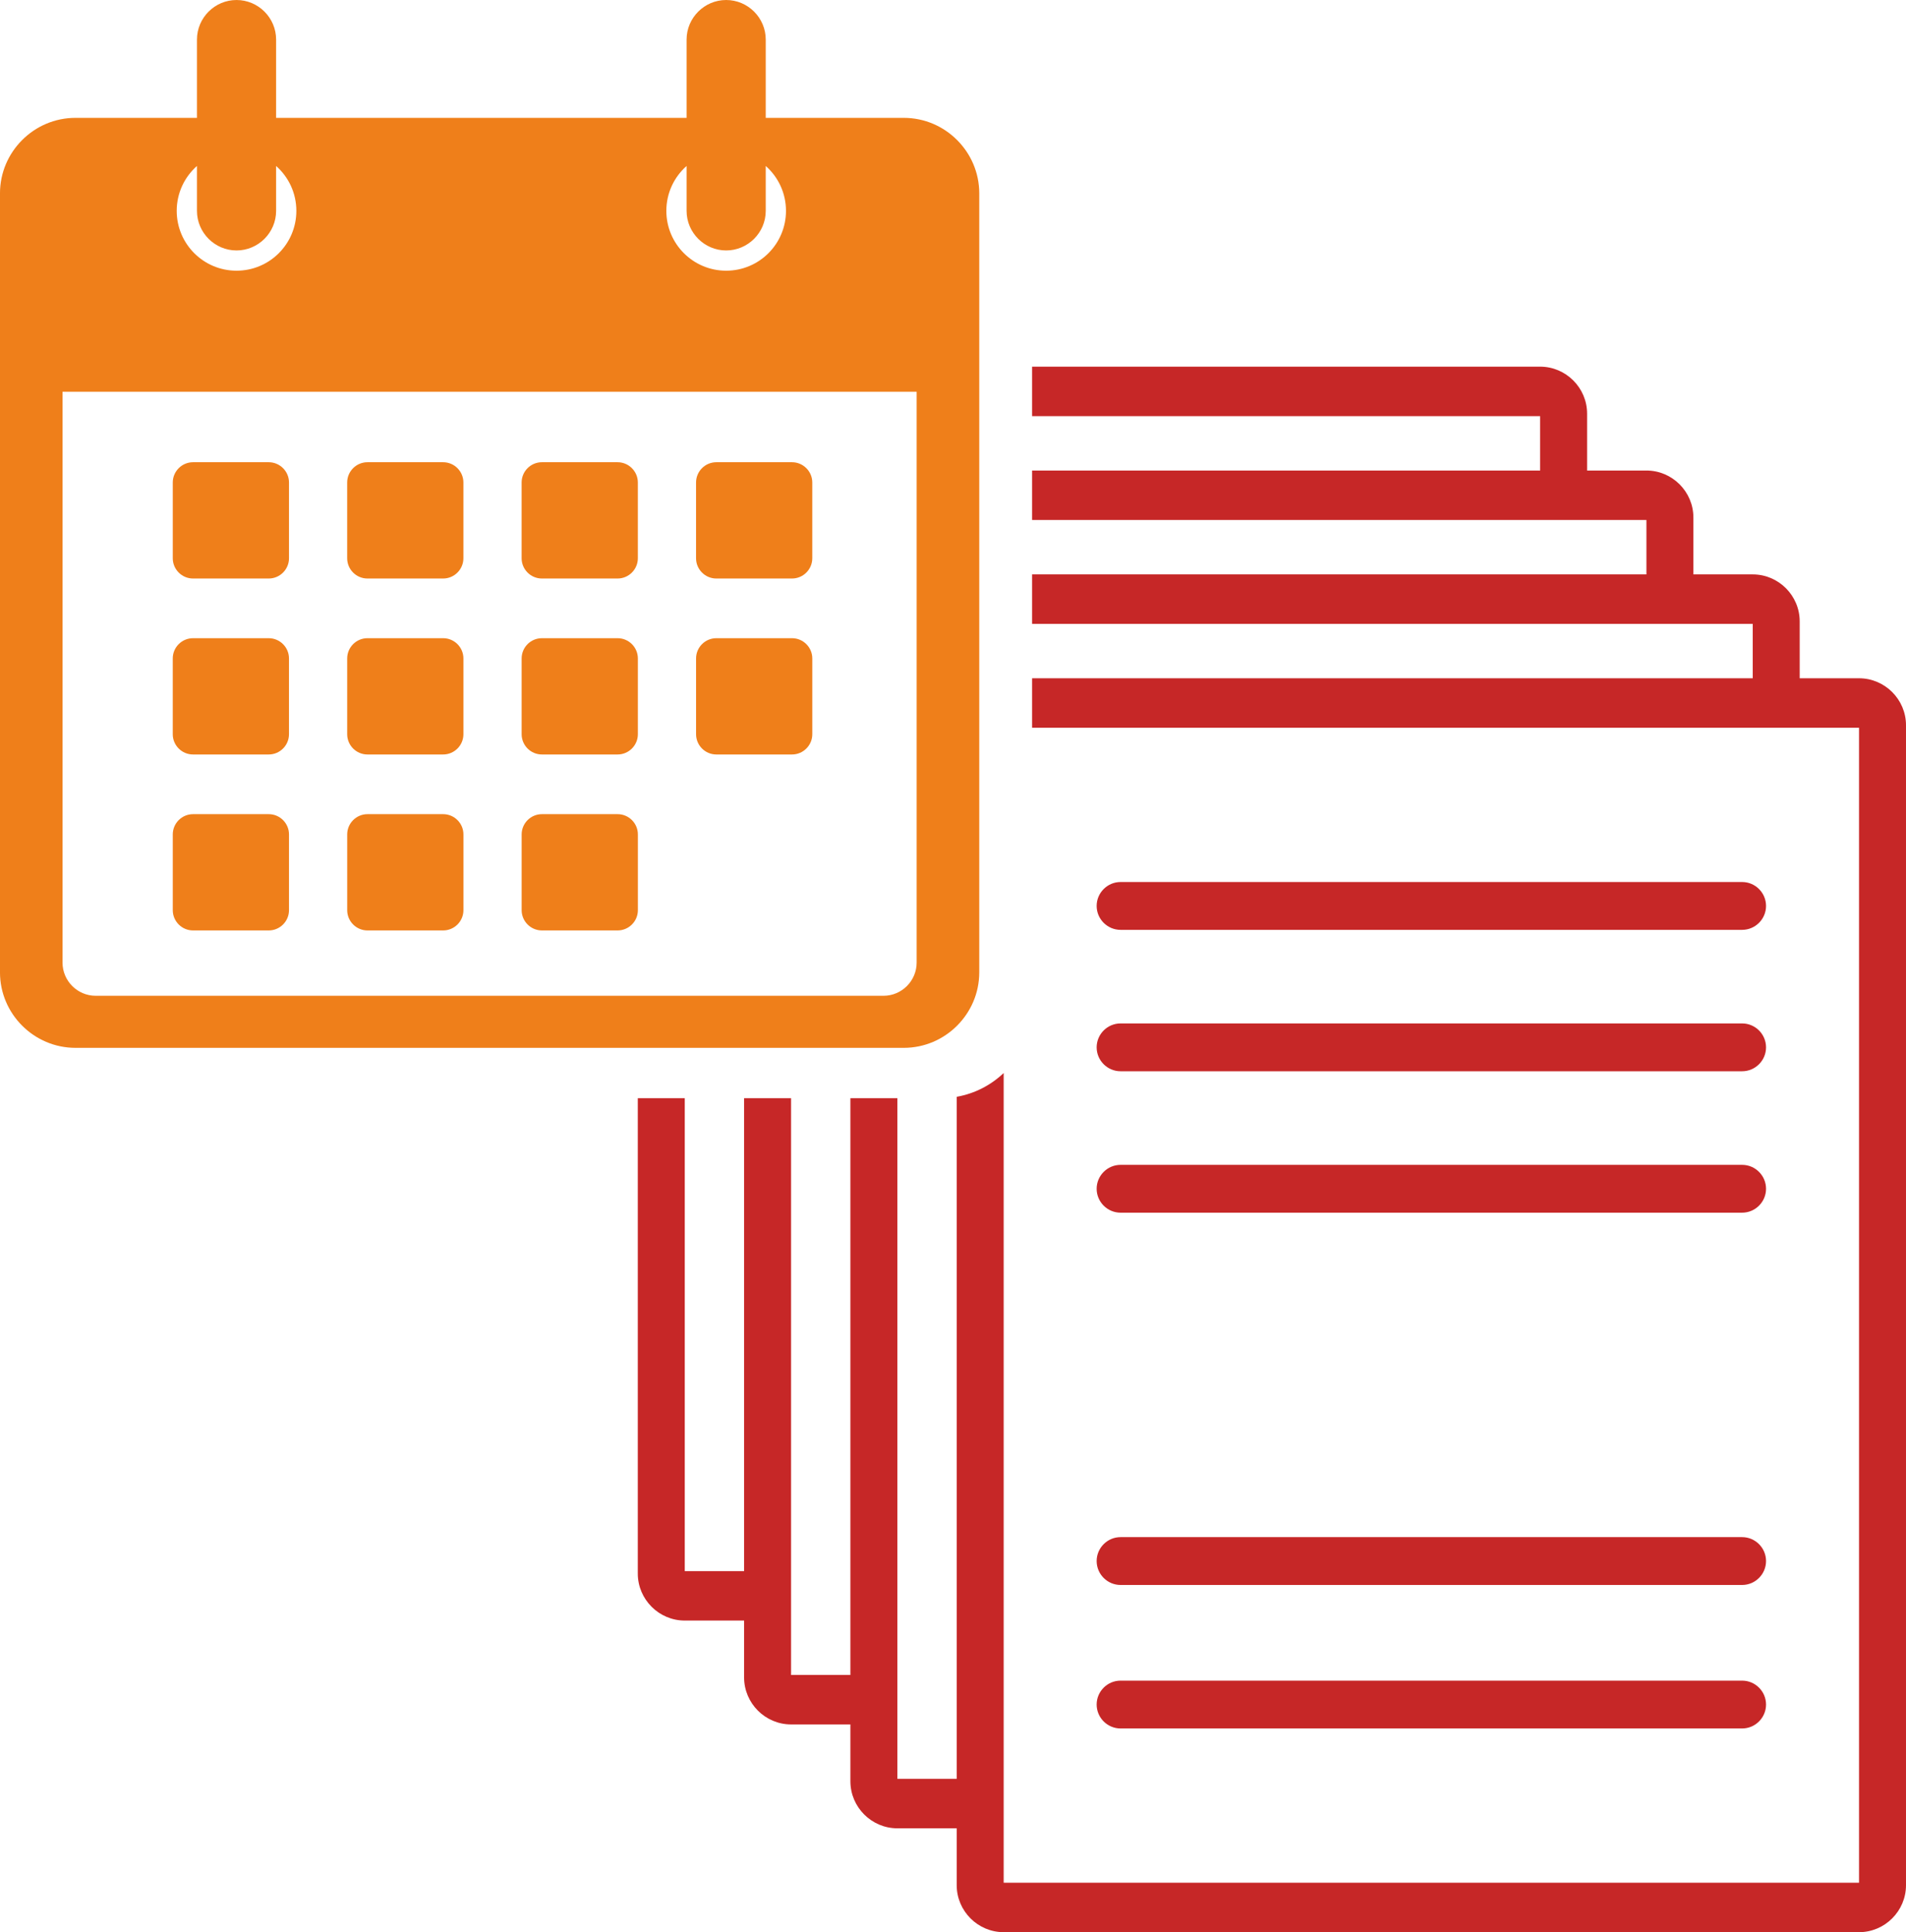
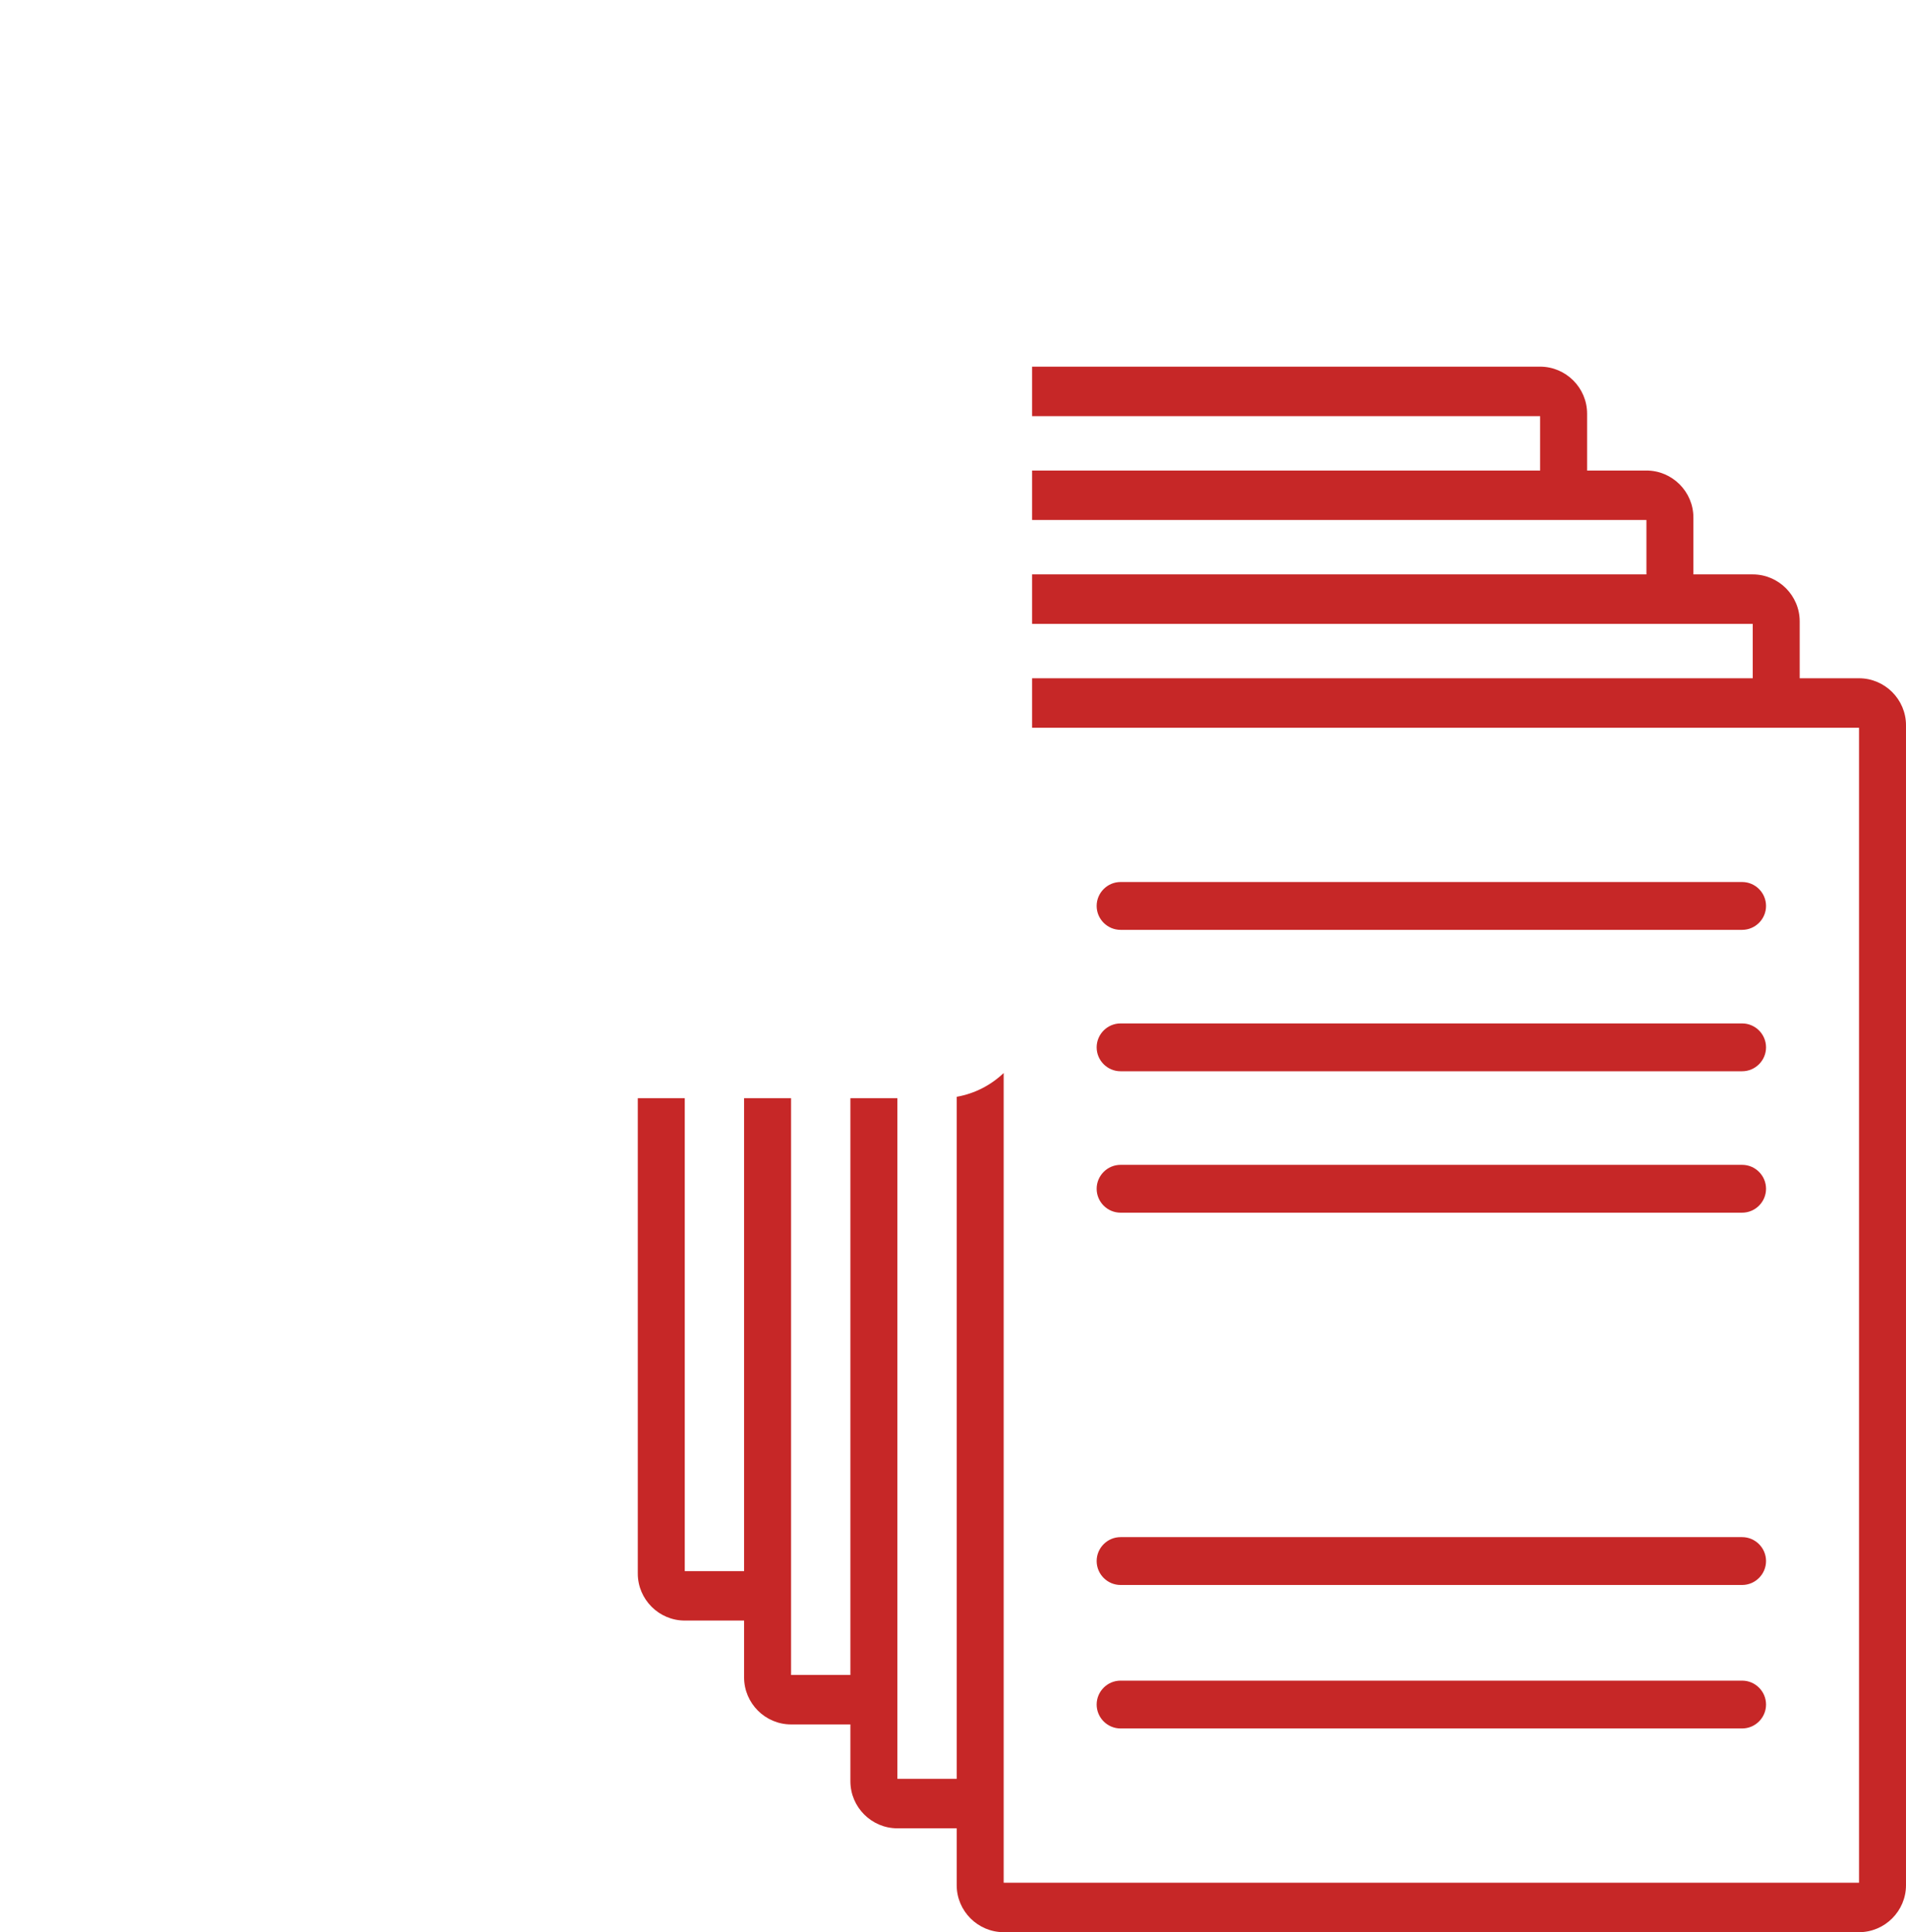
<svg xmlns="http://www.w3.org/2000/svg" xml:space="preserve" width="68.289mm" height="69.198mm" style="shape-rendering:geometricPrecision; text-rendering:geometricPrecision; image-rendering:optimizeQuality; fill-rule:evenodd; clip-rule:evenodd" viewBox="0 0 153.642 155.686">
  <defs>
    <style type="text/css">
   
    .fil0 {fill:#C62727}
    .fil1 {fill:#EF7F1A}
   
  </style>
  </defs>
  <g id="Layer_x0020_1">
    <path class="fil0" d="M132.718 37.913l-4.783 0 0 -4.584c0,-2.082 -1.704,-3.786 -3.786,-3.786l-40.953 0 0 3.986 40.953 0 0 4.384 -40.953 0 0 3.985 49.522 0 0 4.384 -49.522 0 0 3.985 58.091 0 0 4.384 -58.091 0 0 3.986 66.66 0 0 93.062 -68.95 0 0 -65.241c-1.027,0.977 -2.335,1.661 -3.786,1.915l0 54.956 -4.783 0 0 -54.846 -3.786 0 0 46.477 -4.783 0 0 -46.477 -3.786 0 0 38.107 -4.783 0 0 -38.107 -3.786 0 0 38.306c0,2.082 1.704,3.786 3.786,3.786l4.783 0 0 4.583c0,2.082 1.704,3.786 3.786,3.786l4.783 0 0 4.584c0,2.082 1.704,3.786 3.786,3.786l4.783 0 0 4.583c0,2.083 1.704,3.786 3.786,3.786l68.95 0c2.082,0 3.786,-1.703 3.786,-3.786l0 -93.461c0,-2.082 -1.704,-3.786 -3.786,-3.786l-4.783 0 0 -4.583c0,-2.083 -1.704,-3.786 -3.786,-3.786l-4.783 0 0 -4.583c0,-2.083 -1.703,-3.786 -3.786,-3.786zm7.715 33.155l-50.105 0c-1.06,0 -1.927,0.867 -1.927,1.927l0 0c0,1.06 0.867,1.927 1.927,1.927l50.105 0c1.06,0 1.927,-0.867 1.927,-1.927l0 -0c0,-1.06 -0.867,-1.927 -1.927,-1.927zm0 64.348l-50.105 0c-1.06,0 -1.927,0.867 -1.927,1.927l0 0c0,1.06 0.867,1.927 1.927,1.927l50.105 0c1.06,0 1.927,-0.867 1.927,-1.927l0 -0c0,-1.06 -0.867,-1.927 -1.927,-1.927zm0 -11.563l-50.105 0c-1.06,0 -1.927,0.867 -1.927,1.927l0 0c0,1.06 0.867,1.927 1.927,1.927l50.105 0c1.06,0 1.927,-0.867 1.927,-1.927l0 -0c0,-1.06 -0.867,-1.927 -1.927,-1.927zm0 -29.996l-50.105 0c-1.06,0 -1.927,0.867 -1.927,1.927l0 0c0,1.06 0.867,1.927 1.927,1.927l50.105 0c1.06,0 1.927,-0.867 1.927,-1.927l0 -0c0,-1.06 -0.867,-1.927 -1.927,-1.927zm0 -11.395l-50.105 0c-1.06,0 -1.927,0.867 -1.927,1.927l0 0c0,1.06 0.867,1.927 1.927,1.927l50.105 0c1.06,0 1.927,-0.867 1.927,-1.927l0 -0c0,-1.06 -0.867,-1.927 -1.927,-1.927z" />
-     <path class="fil1" d="M6.084 9.496l9.793 0 0 -6.306c0,-1.755 1.435,-3.19 3.19,-3.19l0 0c1.755,0 3.19,1.435 3.19,3.19l0 6.306 33.089 0 0 -6.306c0,-1.755 1.435,-3.19 3.19,-3.19l0 0c1.755,0 3.19,1.435 3.19,3.19l0 6.306 11.129 0c3.346,0 6.083,2.737 6.083,6.084l0 62.766c0,3.346 -2.737,6.083 -6.083,6.083l-66.772 0c-3.346,0 -6.084,-2.737 -6.084,-6.083l0 -62.766c0,-3.346 2.737,-6.084 6.084,-6.084zm16.173 3.877l0 3.616c0,1.755 -1.435,3.19 -3.19,3.19l-0 0c-1.755,0 -3.19,-1.435 -3.19,-3.19l0 -3.616c-1.001,0.884 -1.632,2.176 -1.632,3.616 0,2.663 2.159,4.822 4.822,4.822 2.663,0 4.822,-2.159 4.822,-4.822 0,-1.44 -0.632,-2.732 -1.632,-3.616zm39.469 0l0 3.616c0,1.755 -1.435,3.19 -3.19,3.19l-0 0c-1.755,0 -3.19,-1.435 -3.19,-3.19l0 -3.616c-1.001,0.884 -1.632,2.176 -1.632,3.616 0,2.663 2.159,4.822 4.822,4.822 2.663,0 4.822,-2.159 4.822,-4.822 0,-1.44 -0.632,-2.732 -1.632,-3.616zm-46.167 23.871l6.105 0c0.897,0 1.632,0.734 1.632,1.632l0 6.105c0,0.897 -0.734,1.632 -1.632,1.632l-6.105 0c-0.898,0 -1.632,-0.734 -1.632,-1.632l0 -6.105c0,-0.898 0.734,-1.632 1.632,-1.632zm-0 28.356l6.105 0c0.897,0 1.632,0.734 1.632,1.632l0 6.105c0,0.898 -0.734,1.632 -1.632,1.632l-6.105 0c-0.898,0 -1.632,-0.734 -1.632,-1.632l0 -6.105c0,-0.897 0.734,-1.632 1.632,-1.632zm28.123 0l6.105 0c0.898,0 1.632,0.734 1.632,1.632l0 6.105c0,0.898 -0.734,1.632 -1.632,1.632l-6.105 0c-0.897,0 -1.632,-0.734 -1.632,-1.632l0 -6.105c0,-0.897 0.734,-1.632 1.632,-1.632zm-14.062 0l6.105 0c0.897,0 1.632,0.734 1.632,1.632l0 6.105c0,0.898 -0.734,1.632 -1.632,1.632l-6.105 0c-0.898,0 -1.632,-0.734 -1.632,-1.632l0 -6.105c0,-0.897 0.734,-1.632 1.632,-1.632zm-14.062 -14.178l6.105 0c0.897,0 1.632,0.734 1.632,1.632l0 6.105c0,0.898 -0.734,1.632 -1.632,1.632l-6.105 0c-0.898,0 -1.632,-0.734 -1.632,-1.632l0 -6.105c0,-0.898 0.734,-1.632 1.632,-1.632zm28.123 0l6.105 0c0.898,0 1.632,0.734 1.632,1.632l0 6.105c0,0.898 -0.734,1.632 -1.632,1.632l-6.105 0c-0.897,0 -1.632,-0.734 -1.632,-1.632l0 -6.105c0,-0.898 0.734,-1.632 1.632,-1.632zm-14.062 0l6.105 0c0.897,0 1.632,0.734 1.632,1.632l0 6.105c0,0.898 -0.734,1.632 -1.632,1.632l-6.105 0c-0.898,0 -1.632,-0.734 -1.632,-1.632l0 -6.105c0,-0.898 0.734,-1.632 1.632,-1.632zm28.123 0l6.105 0c0.897,0 1.632,0.734 1.632,1.632l0 6.105c0,0.898 -0.734,1.632 -1.632,1.632l-6.105 0c-0.897,0 -1.632,-0.734 -1.632,-1.632l0 -6.105c0,-0.898 0.734,-1.632 1.632,-1.632zm-14.062 -14.178l6.105 0c0.898,0 1.632,0.734 1.632,1.632l0 6.105c0,0.897 -0.734,1.632 -1.632,1.632l-6.105 0c-0.897,0 -1.632,-0.734 -1.632,-1.632l0 -6.105c0,-0.898 0.734,-1.632 1.632,-1.632zm-14.062 0l6.105 0c0.898,0 1.632,0.734 1.632,1.632l0 6.105c0,0.897 -0.734,1.632 -1.632,1.632l-6.105 0c-0.898,0 -1.632,-0.734 -1.632,-1.632l0 -6.105c0,-0.898 0.734,-1.632 1.632,-1.632zm28.123 0l6.105 0c0.897,0 1.632,0.734 1.632,1.632l0 6.105c0,0.897 -0.734,1.632 -1.632,1.632l-6.105 0c-0.898,0 -1.632,-0.734 -1.632,-1.632l0 -6.105c0,-0.898 0.734,-1.632 1.632,-1.632zm16.15 -5.68l0 45.999c0,1.469 -1.201,2.671 -2.671,2.671l-63.508 0c-1.469,0 -2.671,-1.201 -2.671,-2.671l0 -45.999 68.849 0z" />
  </g>
</svg>